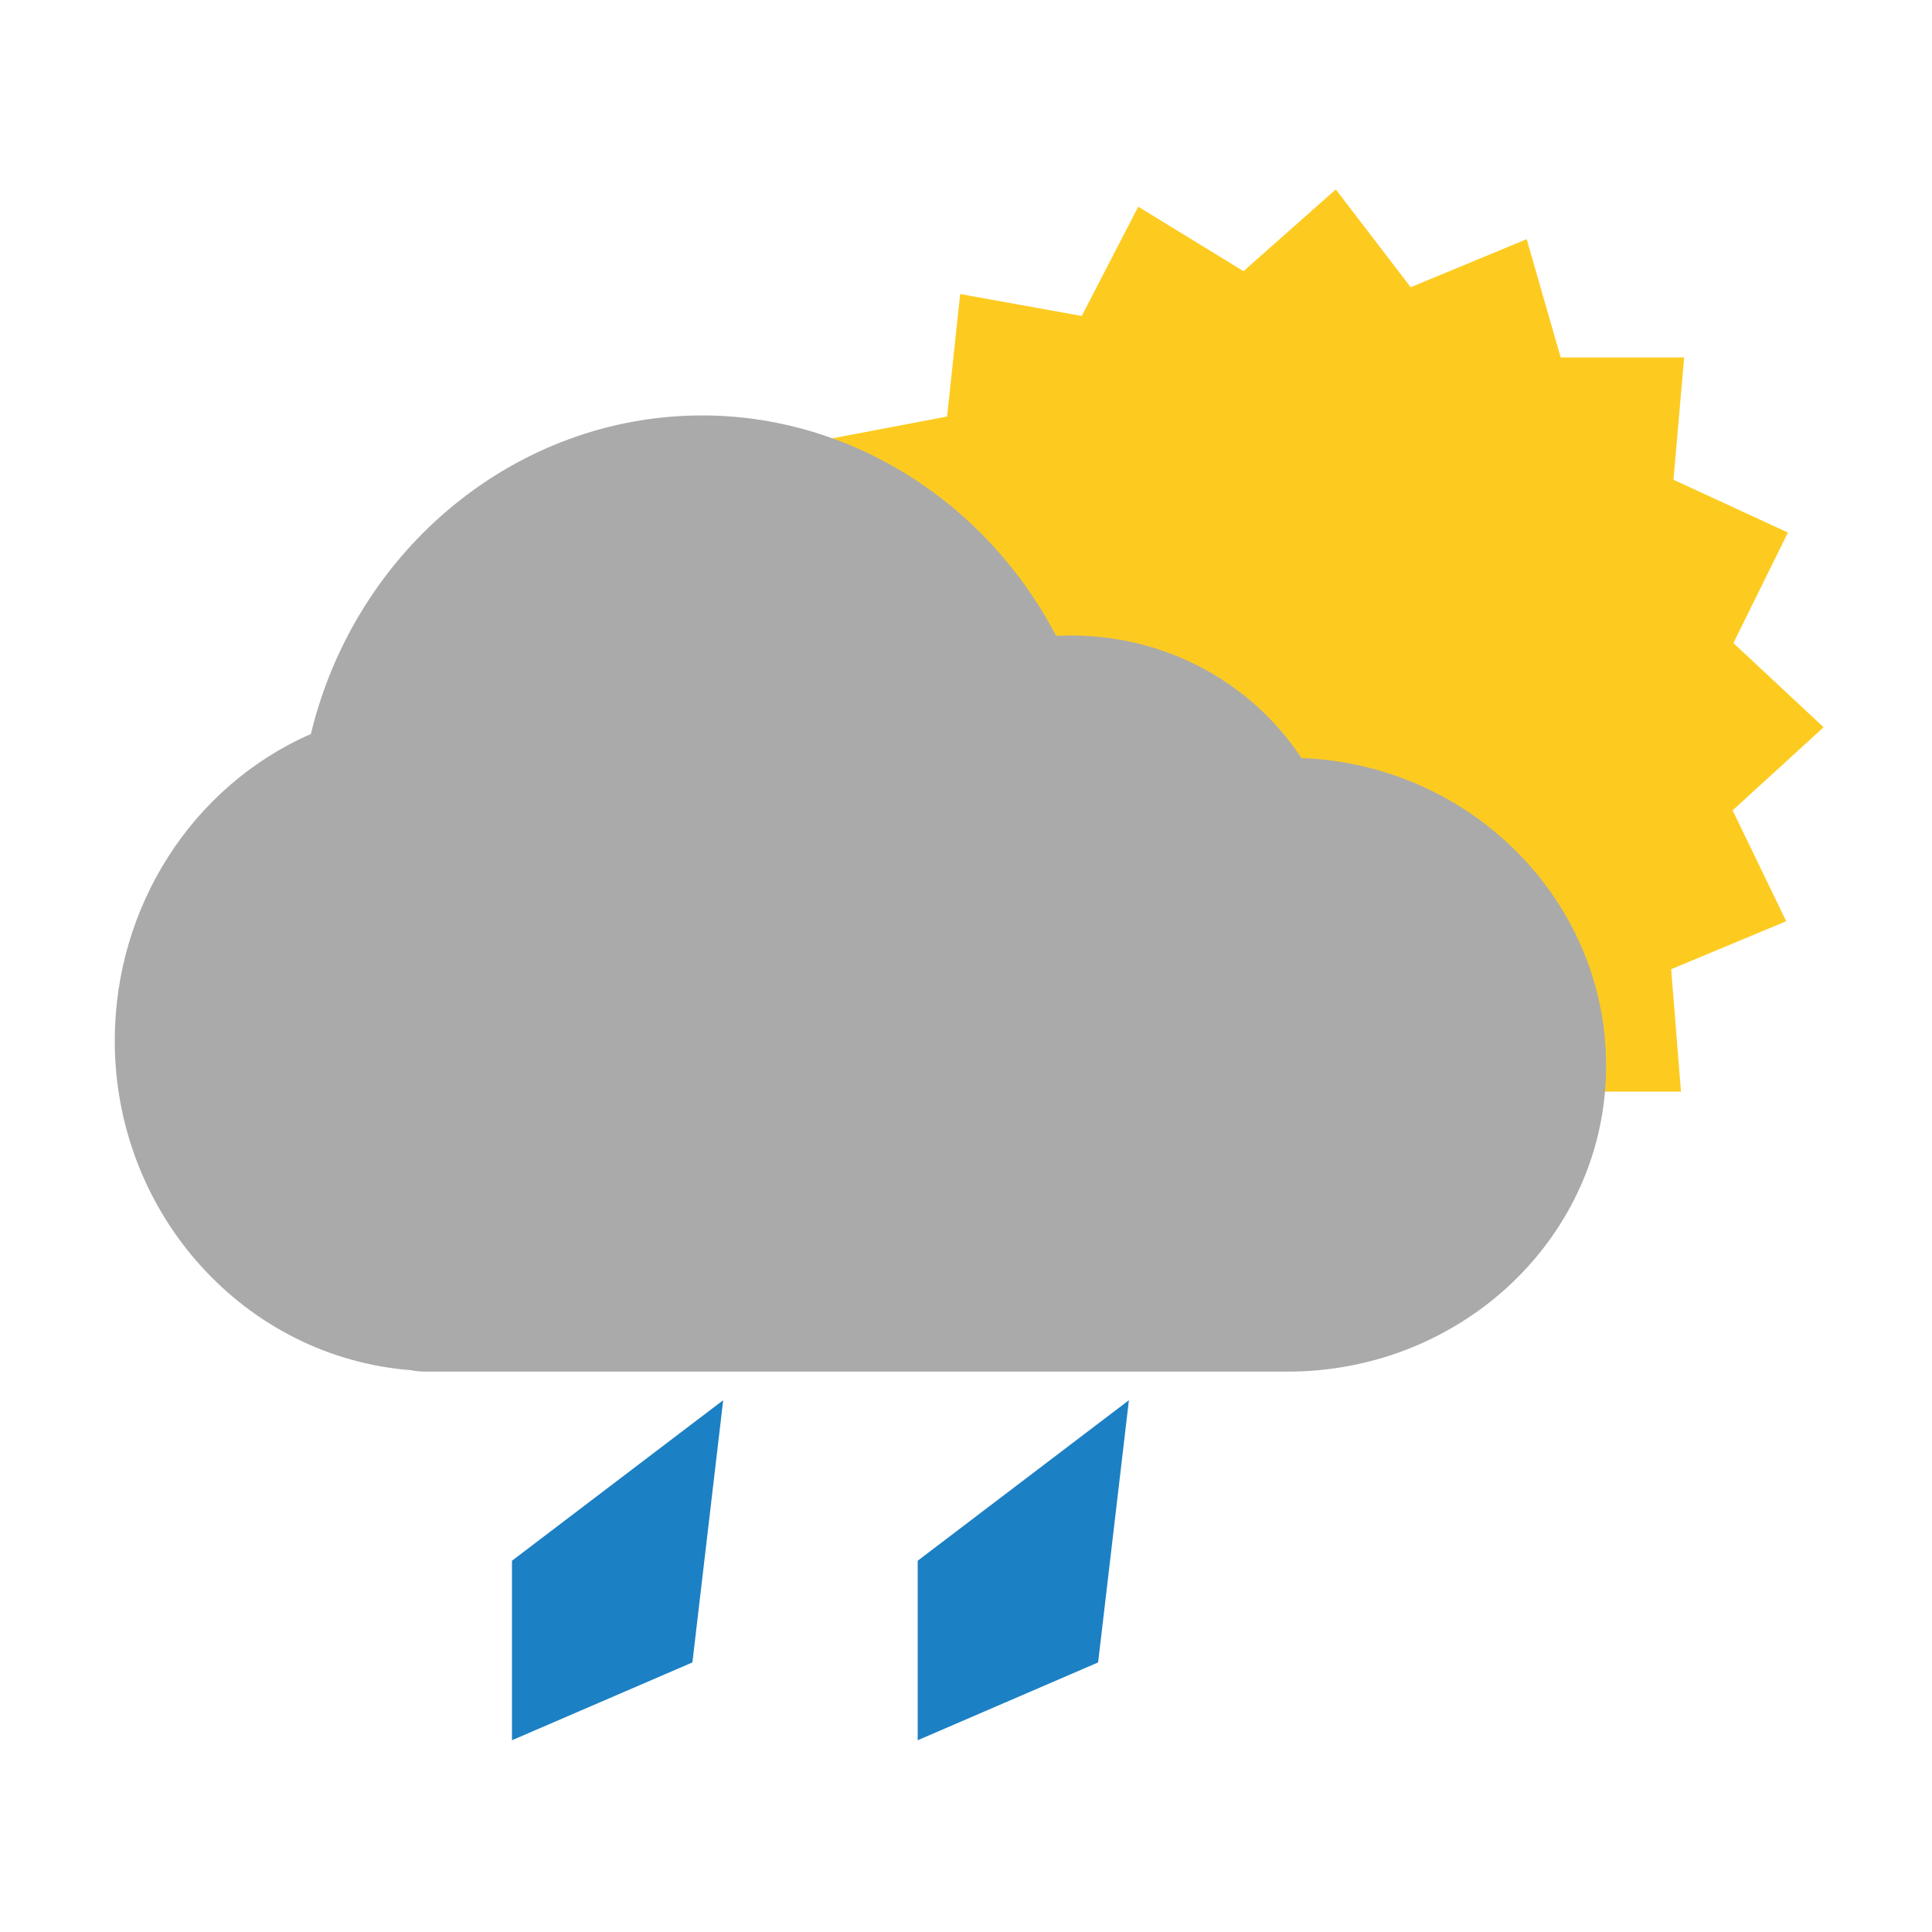
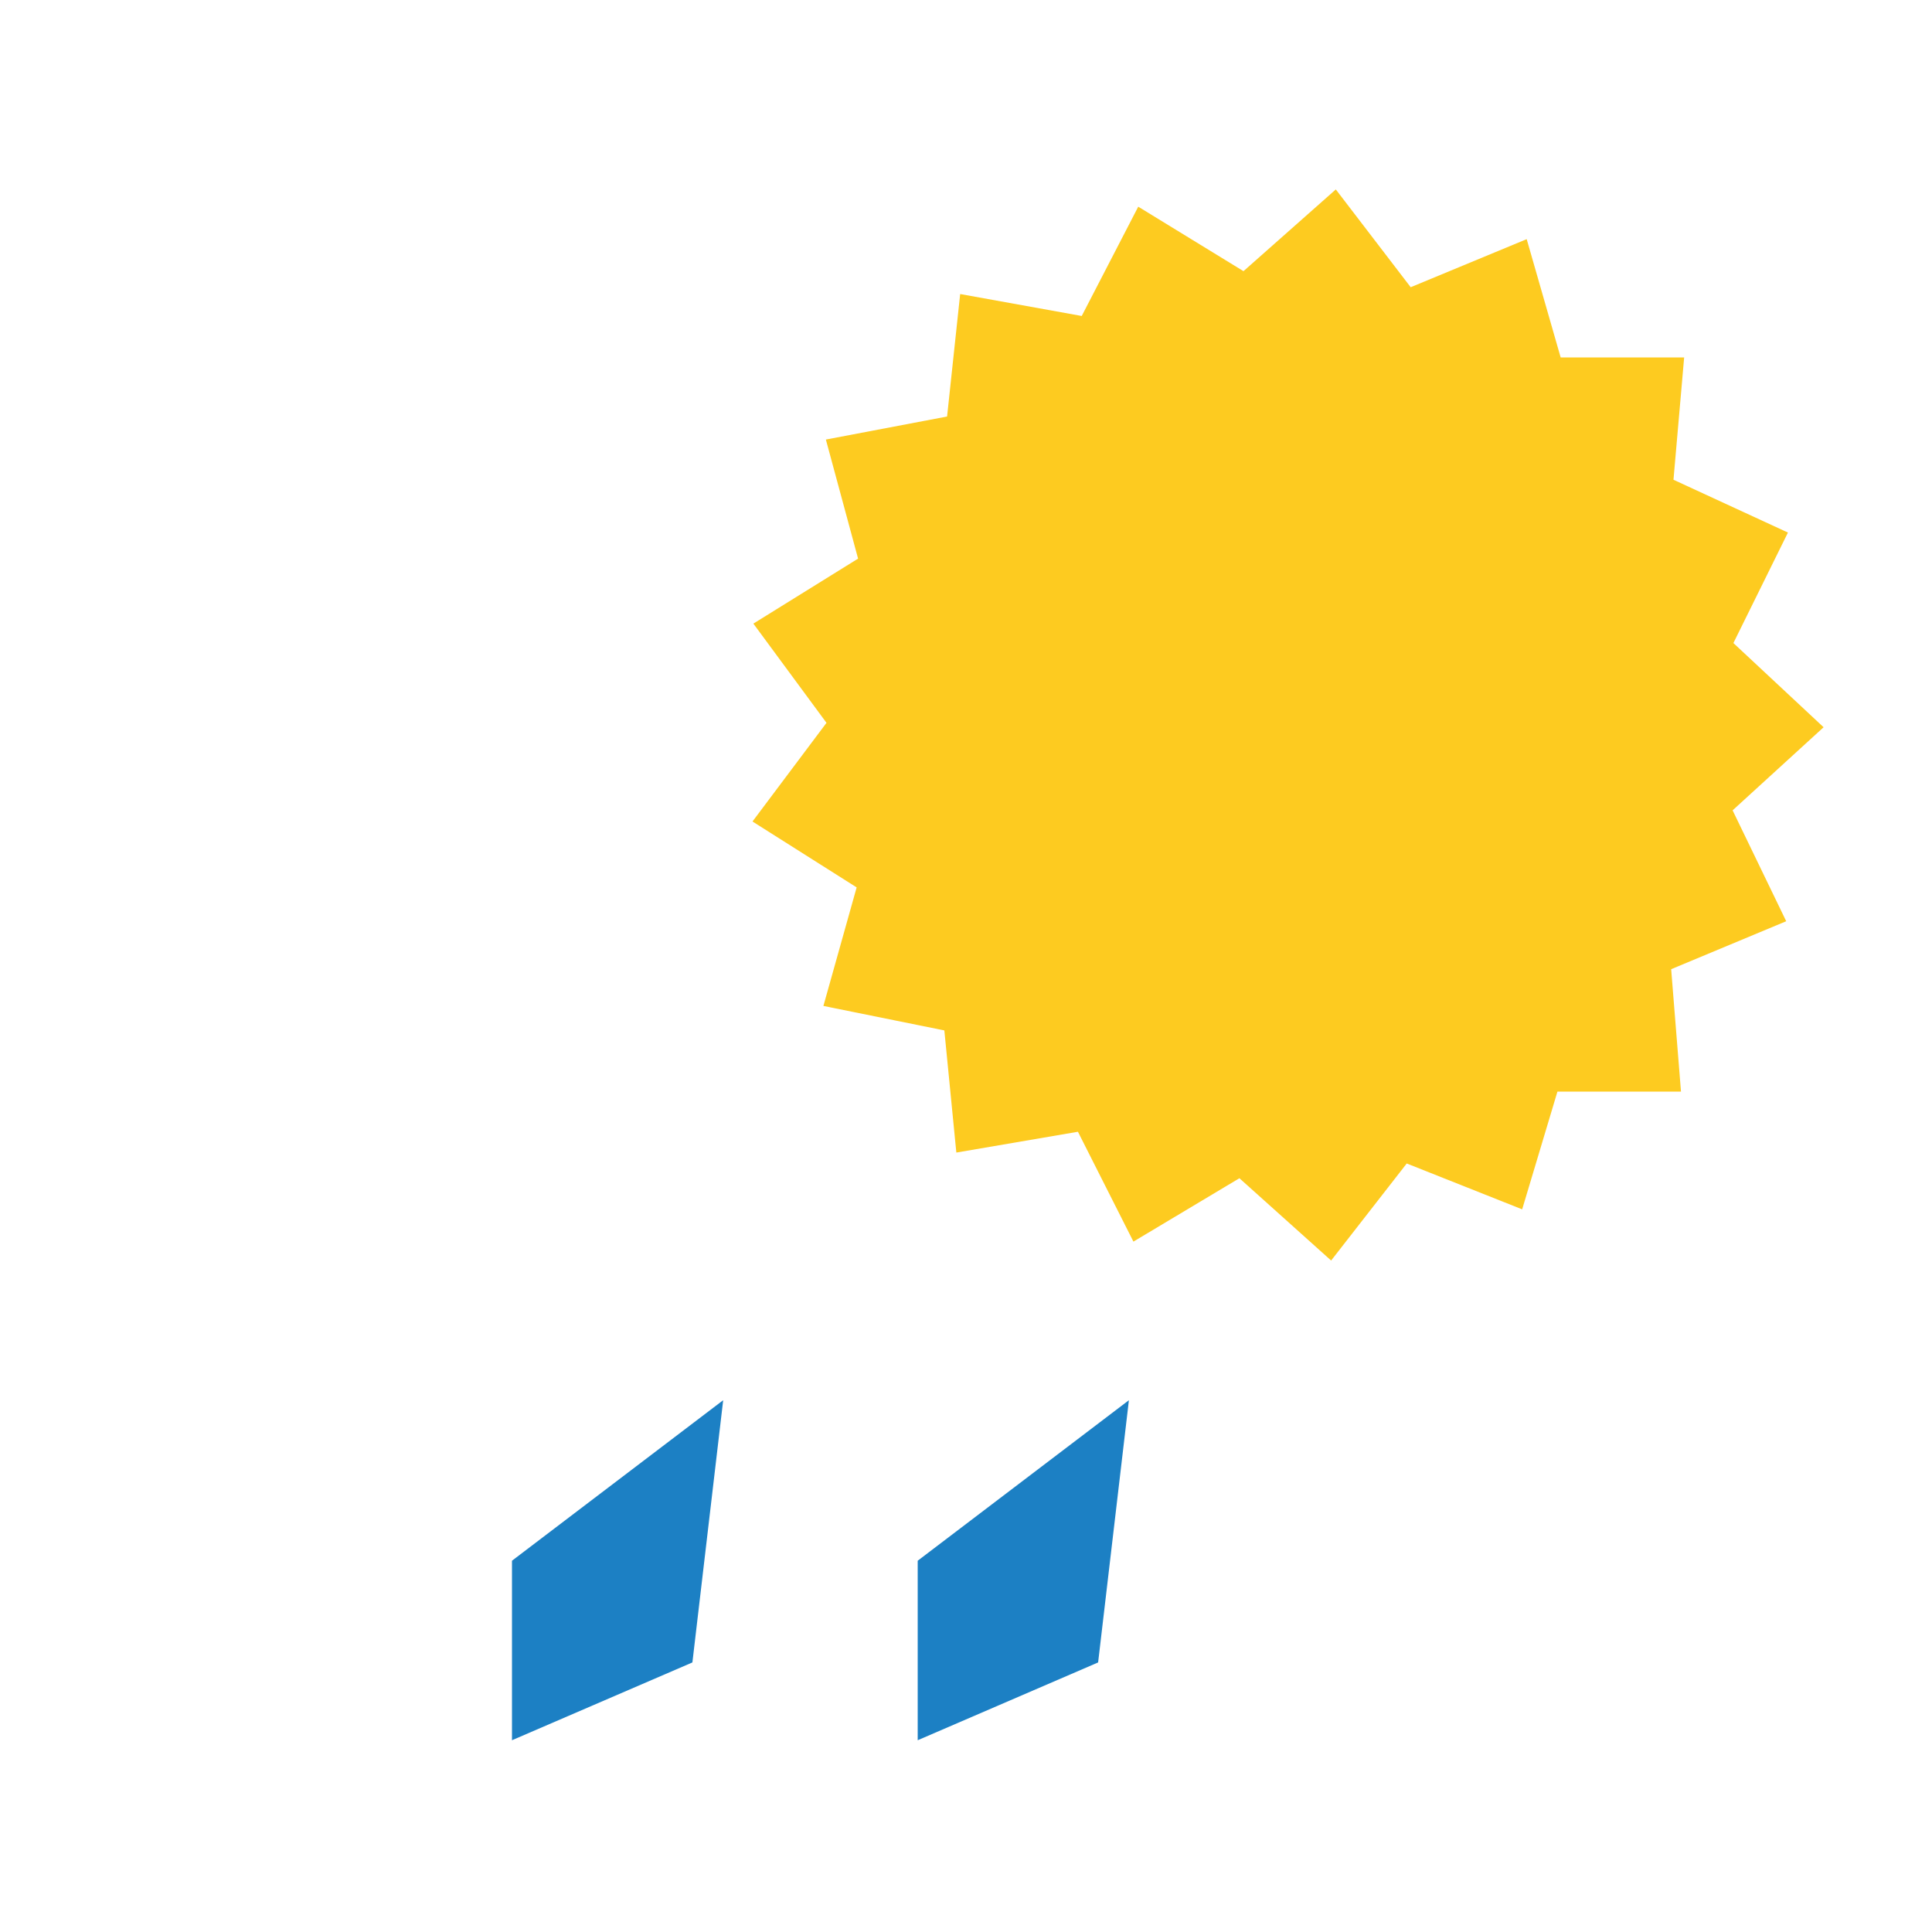
<svg xmlns="http://www.w3.org/2000/svg" id="iC14" width="200" height="200">
  <path d="M77.898 85.04l7.66-10.212-7.57-10.272 10.84-6.728-3.334-12.326 12.548-2.384 1.354-12.68 12.584 2.272 5.85-11.314 10.895 6.675 9.557-8.461 7.752 10.123 12.008-4.977L161.559 37h12.784l-1.105 12.663 11.849 5.467-5.646 11.438 9.337 8.716-9.419 8.602 5.549 11.48-11.91 4.966L174.015 113h-12.789l-3.652 12.19-11.95-4.747-7.826 10.047-9.496-8.52-10.97 6.561-5.745-11.372L99 119.313l-1.242-12.645-12.52-2.534 3.442-12.271-10.782-6.822z" fill="#fdcb20" />
-   <path d="M133.307 141.99h-89.32c-.58 0-1.072-.08-1.447-.149-17.201-1.33-30.66-16.169-30.66-34.111 0-13.92 8.07-26.397 20.3-31.745 4.647-19.238 21.349-32.98 40.497-32.98 15.268 0 29.364 8.865 36.652 22.82 10.422-.532 19.96 4.411 25.393 12.646 17.511.673 31.543 14.706 31.543 31.857 0 17.574-14.838 31.661-32.958 31.661z" fill="#aaa" />
  <g fill="#1c80c4">
    <path d="M53 180.149l18.677-8.054 3.187-27.146L53 161.566v18.583zM95 180.149l18.677-8.054 3.187-27.146L95 161.566v18.583z" />
  </g>
</svg>